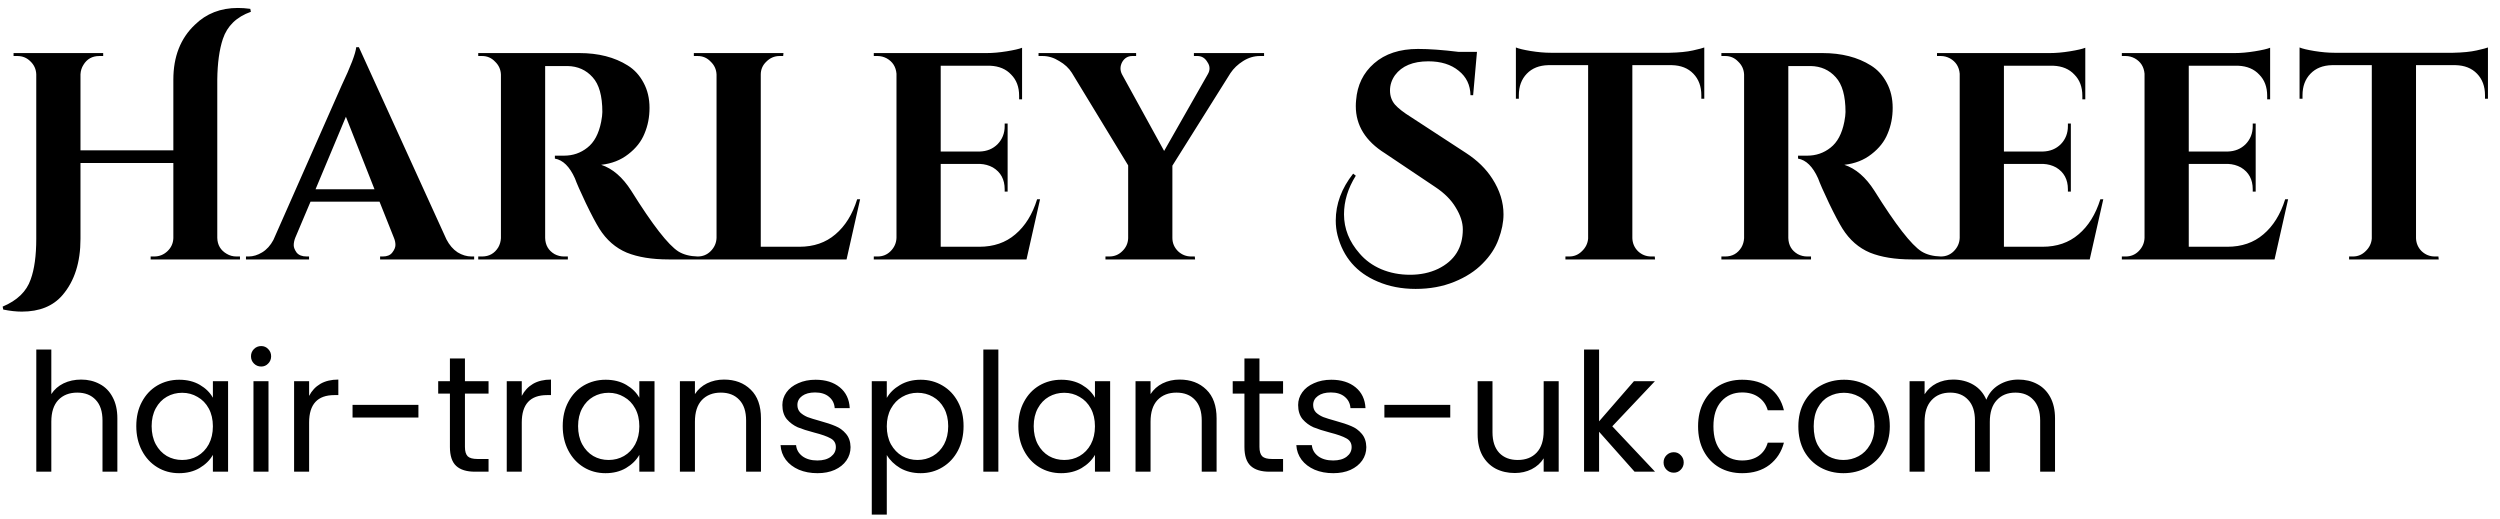
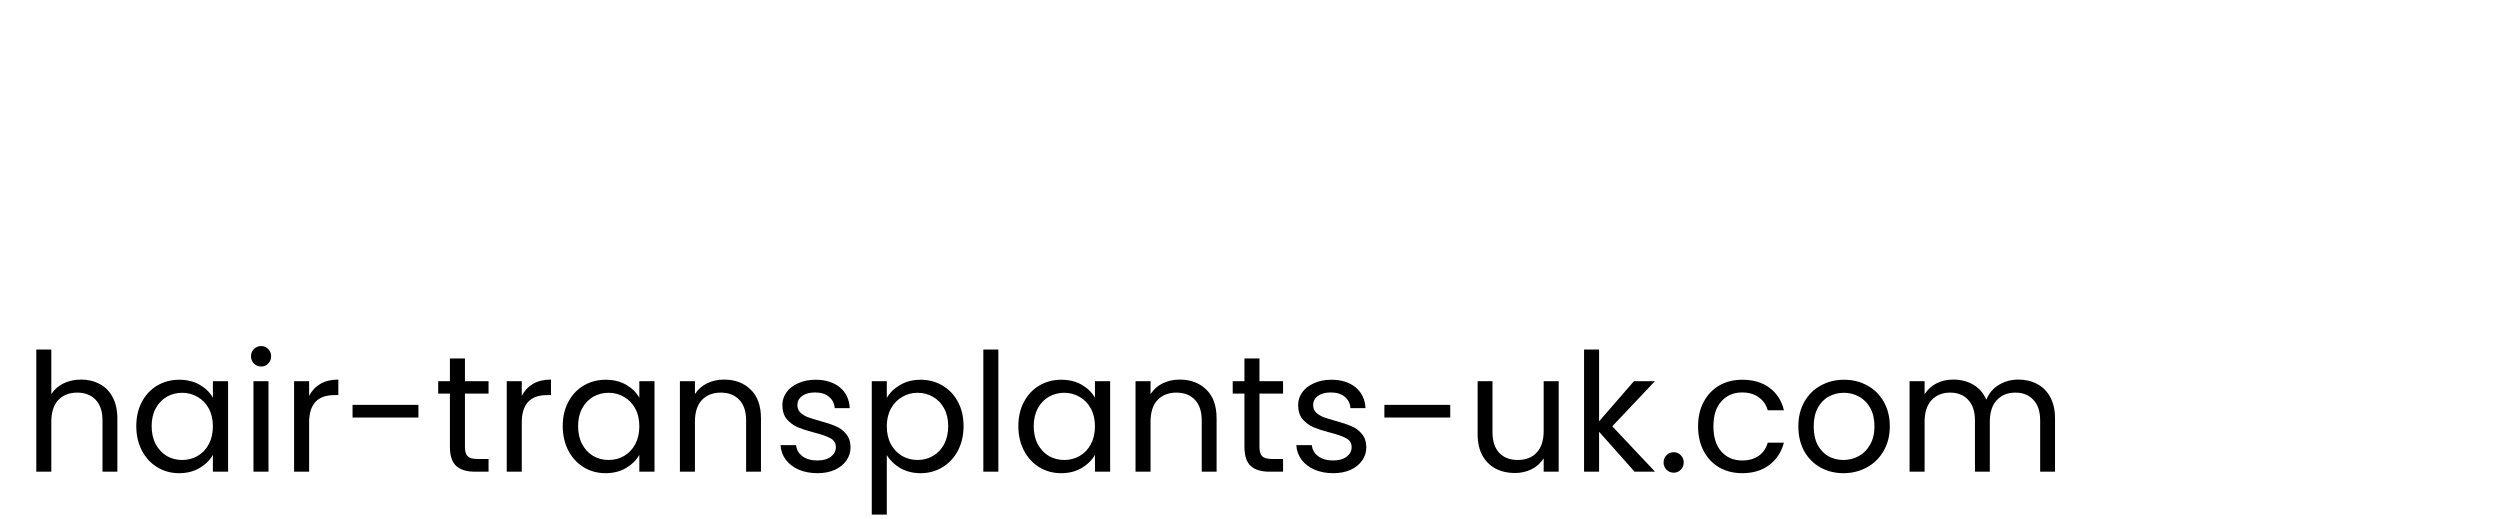
<svg xmlns="http://www.w3.org/2000/svg" width="212" height="44" viewBox="0 0 212 44" fill="none">
-   <path d="M13.075 21.75C13.508 21.75 13.883 21.6 14.2 21.3C14.517 21 14.683 20.633 14.7 20.2V13.825H6.825V20.25C6.825 22.25 6.317 23.842 5.3 25.025C4.5 25.958 3.35 26.425 1.85 26.425C1.367 26.425 0.842 26.367 0.275 26.25L0.225 26C1.458 25.483 2.25 24.717 2.6 23.7C2.917 22.833 3.075 21.683 3.075 20.25V6.3C3.058 5.867 2.892 5.5 2.575 5.2C2.275 4.9 1.908 4.75 1.475 4.75H1.15V4.5H8.75V4.75H8.425C7.825 4.75 7.375 5 7.075 5.5C6.925 5.733 6.842 6 6.825 6.3V12.75H14.7V6.75C14.7 4.8 15.308 3.25 16.525 2.1C17.492 1.15 18.708 0.675 20.175 0.675C20.508 0.675 20.858 0.7 21.225 0.75L21.275 1C20.058 1.433 19.267 2.2 18.9 3.3C18.6 4.2 18.442 5.35 18.425 6.75V20.175C18.442 20.775 18.708 21.225 19.225 21.525C19.475 21.675 19.75 21.75 20.05 21.75H20.35V22H12.775V21.75H13.075ZM39.983 21.75H40.208V22H32.233V21.75H32.458C32.825 21.75 33.092 21.642 33.258 21.425C33.441 21.192 33.533 20.975 33.533 20.775C33.533 20.575 33.492 20.375 33.408 20.175L32.183 17.1H26.333L25.033 20.175C24.95 20.392 24.908 20.6 24.908 20.8C24.908 20.983 24.991 21.192 25.158 21.425C25.341 21.642 25.625 21.75 26.008 21.75H26.208V22H20.858V21.75H21.083C21.466 21.75 21.85 21.633 22.233 21.4C22.616 21.167 22.933 20.817 23.183 20.35L28.958 7.275C29.741 5.625 30.158 4.533 30.208 4H30.433L37.858 20.3C38.108 20.783 38.425 21.15 38.808 21.4C39.191 21.633 39.583 21.75 39.983 21.75ZM26.758 16.05H31.758L29.333 9.9L26.758 16.05ZM47.379 5.6H46.304C46.27 5.6 46.245 5.6 46.229 5.6V20.175C46.245 20.792 46.512 21.25 47.029 21.55C47.279 21.683 47.545 21.75 47.829 21.75H48.154V22H40.554V21.75H40.879C41.479 21.75 41.937 21.492 42.254 20.975C42.387 20.742 42.462 20.483 42.479 20.2V6.325C42.462 5.892 42.295 5.525 41.979 5.225C41.679 4.908 41.312 4.75 40.879 4.75H40.554V4.5H49.129C50.745 4.5 52.112 4.85 53.229 5.55C53.795 5.9 54.245 6.392 54.579 7.025C54.912 7.642 55.079 8.35 55.079 9.15C55.079 9.933 54.937 10.658 54.654 11.325C54.387 11.992 53.929 12.575 53.279 13.075C52.645 13.575 51.879 13.875 50.979 13.975C51.945 14.292 52.795 15.025 53.529 16.175C55.329 19.058 56.662 20.775 57.529 21.325C57.962 21.592 58.504 21.733 59.154 21.75V22H56.704C55.287 22 54.104 21.808 53.154 21.425C52.204 21.025 51.429 20.35 50.829 19.4C50.529 18.917 50.145 18.192 49.679 17.225C49.212 16.242 48.904 15.542 48.754 15.125C48.304 14.125 47.737 13.567 47.054 13.45V13.2H47.829C48.579 13.2 49.237 12.975 49.804 12.525C50.387 12.075 50.779 11.342 50.979 10.325C51.045 9.975 51.079 9.7 51.079 9.5C51.079 8.133 50.804 7.15 50.254 6.55C49.704 5.933 48.995 5.617 48.129 5.6C47.962 5.6 47.712 5.6 47.379 5.6ZM59.163 21.75C59.596 21.75 59.963 21.6 60.263 21.3C60.58 20.983 60.746 20.608 60.763 20.175V6.325C60.746 5.892 60.58 5.525 60.263 5.225C59.963 4.908 59.596 4.75 59.163 4.75H58.838V4.5H66.438L66.413 4.75H66.113C65.68 4.75 65.305 4.908 64.988 5.225C64.671 5.525 64.513 5.892 64.513 6.325V20.925H67.788C69.005 20.925 70.021 20.575 70.838 19.875C71.671 19.175 72.288 18.183 72.688 16.9H72.938L71.788 22H58.838V21.75H59.163ZM74.422 21.75C74.855 21.75 75.222 21.6 75.522 21.3C75.838 20.983 76.005 20.608 76.022 20.175V6.25C75.972 5.667 75.697 5.233 75.197 4.95C74.947 4.817 74.689 4.75 74.422 4.75H74.097V4.5H83.672C84.189 4.5 84.755 4.45 85.372 4.35C85.989 4.25 86.422 4.15 86.672 4.05V8.425H86.422V8.125C86.422 7.375 86.197 6.775 85.747 6.325C85.314 5.858 84.722 5.608 83.972 5.575H79.772V12.85H83.072C83.689 12.833 84.197 12.625 84.597 12.225C84.997 11.808 85.197 11.3 85.197 10.7V10.475H85.447V16.25H85.197V16.05C85.197 15.217 84.864 14.6 84.197 14.2C83.864 14.017 83.497 13.917 83.097 13.9H79.772V20.925H83.047C84.263 20.925 85.28 20.575 86.097 19.875C86.93 19.175 87.547 18.183 87.947 16.9H88.197L87.047 22H74.097V21.75H74.422ZM107.193 4.75H106.843C106.343 4.75 105.868 4.892 105.418 5.175C104.968 5.458 104.61 5.8 104.343 6.2L99.418 14.05V20.175C99.418 20.608 99.577 20.983 99.893 21.3C100.21 21.6 100.585 21.75 101.018 21.75H101.318L101.343 22H93.743V21.75H94.068C94.502 21.75 94.868 21.6 95.168 21.3C95.485 21 95.652 20.633 95.668 20.2V14.025L90.893 6.175C90.643 5.775 90.285 5.442 89.818 5.175C89.368 4.892 88.902 4.75 88.418 4.75H88.068V4.5H96.343V4.75H96.018C95.652 4.75 95.368 4.917 95.168 5.25C95.068 5.433 95.018 5.617 95.018 5.8C95.018 5.967 95.06 6.133 95.143 6.3L98.718 12.8L102.418 6.3C102.518 6.133 102.568 5.967 102.568 5.8C102.568 5.617 102.51 5.442 102.393 5.275C102.193 4.925 101.91 4.75 101.543 4.75H101.243V4.5H107.193V4.75ZM114.972 14.9C114.305 15.967 113.972 17.058 113.972 18.175C113.972 19.392 114.414 20.5 115.297 21.5C115.78 22.067 116.389 22.508 117.122 22.825C117.872 23.142 118.689 23.3 119.572 23.3C120.455 23.3 121.247 23.133 121.947 22.8C123.347 22.117 124.047 21 124.047 19.45C124.047 18.867 123.847 18.25 123.447 17.6C123.064 16.95 122.48 16.367 121.697 15.85L117.447 13C115.797 11.967 114.972 10.633 114.972 9C114.972 8.833 114.98 8.667 114.997 8.5C115.097 7.217 115.605 6.175 116.522 5.375C117.455 4.558 118.697 4.15 120.247 4.15C121.197 4.15 122.347 4.233 123.697 4.4H125.247L124.922 8.075H124.697C124.68 7.208 124.347 6.517 123.697 6C123.047 5.467 122.189 5.2 121.122 5.2C119.822 5.2 118.88 5.592 118.297 6.375C118.014 6.775 117.872 7.208 117.872 7.675C117.872 8.142 118.014 8.542 118.297 8.875C118.58 9.192 119.03 9.542 119.647 9.925L124.322 12.975C125.272 13.592 126.014 14.317 126.547 15.15C127.18 16.133 127.497 17.142 127.497 18.175C127.497 18.842 127.355 19.55 127.072 20.3C126.805 21.033 126.355 21.717 125.722 22.35C125.105 22.983 124.305 23.5 123.322 23.9C122.339 24.3 121.247 24.5 120.047 24.5C118.864 24.5 117.789 24.292 116.822 23.875C115.039 23.125 113.905 21.817 113.422 19.95C113.322 19.55 113.272 19.133 113.272 18.7C113.272 17.3 113.764 15.975 114.747 14.725L114.972 14.9ZM138.423 5.525V20.2C138.44 20.633 138.598 21 138.898 21.3C139.215 21.6 139.59 21.75 140.023 21.75H140.323L140.348 22H132.748V21.75H133.073C133.49 21.75 133.848 21.6 134.148 21.3C134.465 21 134.64 20.642 134.673 20.225V5.525H131.298C130.532 5.542 129.923 5.783 129.473 6.25C129.023 6.717 128.798 7.325 128.798 8.075V8.375H128.548V4.025C128.782 4.125 129.198 4.225 129.798 4.325C130.415 4.425 130.982 4.475 131.498 4.475H141.573C142.39 4.458 143.057 4.392 143.573 4.275C144.09 4.158 144.407 4.075 144.523 4.025V8.375H144.273V8.075C144.273 7.325 144.048 6.717 143.598 6.25C143.148 5.783 142.54 5.542 141.773 5.525H138.423ZM152.799 5.6H151.724C151.69 5.6 151.665 5.6 151.649 5.6V20.175C151.665 20.792 151.932 21.25 152.449 21.55C152.699 21.683 152.965 21.75 153.249 21.75H153.574V22H145.974V21.75H146.299C146.899 21.75 147.357 21.492 147.674 20.975C147.807 20.742 147.882 20.483 147.899 20.2V6.325C147.882 5.892 147.715 5.525 147.399 5.225C147.099 4.908 146.732 4.75 146.299 4.75H145.974V4.5H154.549C156.165 4.5 157.532 4.85 158.649 5.55C159.215 5.9 159.665 6.392 159.999 7.025C160.332 7.642 160.499 8.35 160.499 9.15C160.499 9.933 160.357 10.658 160.074 11.325C159.807 11.992 159.349 12.575 158.699 13.075C158.065 13.575 157.299 13.875 156.399 13.975C157.365 14.292 158.215 15.025 158.949 16.175C160.749 19.058 162.082 20.775 162.949 21.325C163.382 21.592 163.924 21.733 164.574 21.75V22H162.124C160.707 22 159.524 21.808 158.574 21.425C157.624 21.025 156.849 20.35 156.249 19.4C155.949 18.917 155.565 18.192 155.099 17.225C154.632 16.242 154.324 15.542 154.174 15.125C153.724 14.125 153.157 13.567 152.474 13.45V13.2H153.249C153.999 13.2 154.657 12.975 155.224 12.525C155.807 12.075 156.199 11.342 156.399 10.325C156.465 9.975 156.499 9.7 156.499 9.5C156.499 8.133 156.224 7.15 155.674 6.55C155.124 5.933 154.415 5.617 153.549 5.6C153.382 5.6 153.132 5.6 152.799 5.6ZM164.583 21.75C165.016 21.75 165.383 21.6 165.683 21.3C166 20.983 166.166 20.608 166.183 20.175V6.25C166.133 5.667 165.858 5.233 165.358 4.95C165.108 4.817 164.85 4.75 164.583 4.75H164.258V4.5H173.833C174.35 4.5 174.916 4.45 175.533 4.35C176.15 4.25 176.583 4.15 176.833 4.05V8.425H176.583V8.125C176.583 7.375 176.358 6.775 175.908 6.325C175.475 5.858 174.883 5.608 174.133 5.575H169.933V12.85H173.233C173.85 12.833 174.358 12.625 174.758 12.225C175.158 11.808 175.358 11.3 175.358 10.7V10.475H175.608V16.25H175.358V16.05C175.358 15.217 175.025 14.6 174.358 14.2C174.025 14.017 173.658 13.917 173.258 13.9H169.933V20.925H173.208C174.425 20.925 175.441 20.575 176.258 19.875C177.091 19.175 177.708 18.183 178.108 16.9H178.358L177.208 22H164.258V21.75H164.583ZM180.257 21.75C180.69 21.75 181.057 21.6 181.357 21.3C181.674 20.983 181.84 20.608 181.857 20.175V6.25C181.807 5.667 181.532 5.233 181.032 4.95C180.782 4.817 180.524 4.75 180.257 4.75H179.932V4.5H189.507C190.024 4.5 190.59 4.45 191.207 4.35C191.824 4.25 192.257 4.15 192.507 4.05V8.425H192.257V8.125C192.257 7.375 192.032 6.775 191.582 6.325C191.149 5.858 190.557 5.608 189.807 5.575H185.607V12.85H188.907C189.524 12.833 190.032 12.625 190.432 12.225C190.832 11.808 191.032 11.3 191.032 10.7V10.475H191.282V16.25H191.032V16.05C191.032 15.217 190.699 14.6 190.032 14.2C189.699 14.017 189.332 13.917 188.932 13.9H185.607V20.925H188.882C190.099 20.925 191.115 20.575 191.932 19.875C192.765 19.175 193.382 18.183 193.782 16.9H194.032L192.882 22H179.932V21.75H180.257ZM204.878 5.525V20.2C204.895 20.633 205.053 21 205.353 21.3C205.67 21.6 206.045 21.75 206.478 21.75H206.778L206.803 22H199.203V21.75H199.528C199.945 21.75 200.303 21.6 200.603 21.3C200.92 21 201.095 20.642 201.128 20.225V5.525H197.753C196.987 5.542 196.378 5.783 195.928 6.25C195.478 6.717 195.253 7.325 195.253 8.075V8.375H195.003V4.025C195.237 4.125 195.653 4.225 196.253 4.325C196.87 4.425 197.437 4.475 197.953 4.475H208.028C208.845 4.458 209.512 4.392 210.028 4.275C210.545 4.158 210.862 4.075 210.978 4.025V8.375H210.728V8.075C210.728 7.325 210.503 6.717 210.053 6.25C209.603 5.783 208.995 5.542 208.228 5.525H204.878Z" fill="black" />
  <path d="M6.886 32.188C7.465 32.188 7.987 32.314 8.454 32.566C8.921 32.809 9.285 33.177 9.546 33.672C9.817 34.167 9.952 34.769 9.952 35.478V40H8.692V35.66C8.692 34.895 8.501 34.311 8.118 33.91C7.735 33.499 7.213 33.294 6.55 33.294C5.878 33.294 5.341 33.504 4.94 33.924C4.548 34.344 4.352 34.955 4.352 35.758V40H3.078V29.64H4.352V33.42C4.604 33.028 4.949 32.725 5.388 32.51C5.836 32.295 6.335 32.188 6.886 32.188ZM11.557 36.136C11.557 35.352 11.716 34.666 12.033 34.078C12.35 33.481 12.784 33.019 13.335 32.692C13.895 32.365 14.516 32.202 15.197 32.202C15.869 32.202 16.452 32.347 16.947 32.636C17.442 32.925 17.81 33.289 18.053 33.728V32.328H19.341V40H18.053V38.572C17.801 39.02 17.423 39.393 16.919 39.692C16.424 39.981 15.846 40.126 15.183 40.126C14.502 40.126 13.886 39.958 13.335 39.622C12.784 39.286 12.35 38.815 12.033 38.208C11.716 37.601 11.557 36.911 11.557 36.136ZM18.053 36.15C18.053 35.571 17.936 35.067 17.703 34.638C17.47 34.209 17.152 33.882 16.751 33.658C16.359 33.425 15.925 33.308 15.449 33.308C14.973 33.308 14.539 33.42 14.147 33.644C13.755 33.868 13.442 34.195 13.209 34.624C12.976 35.053 12.859 35.557 12.859 36.136C12.859 36.724 12.976 37.237 13.209 37.676C13.442 38.105 13.755 38.437 14.147 38.67C14.539 38.894 14.973 39.006 15.449 39.006C15.925 39.006 16.359 38.894 16.751 38.67C17.152 38.437 17.47 38.105 17.703 37.676C17.936 37.237 18.053 36.729 18.053 36.15ZM22.152 31.082C21.909 31.082 21.704 30.998 21.536 30.83C21.368 30.662 21.284 30.457 21.284 30.214C21.284 29.971 21.368 29.766 21.536 29.598C21.704 29.43 21.909 29.346 22.152 29.346C22.385 29.346 22.581 29.43 22.74 29.598C22.908 29.766 22.992 29.971 22.992 30.214C22.992 30.457 22.908 30.662 22.74 30.83C22.581 30.998 22.385 31.082 22.152 31.082ZM22.768 32.328V40H21.494V32.328H22.768ZM26.213 33.574C26.437 33.135 26.755 32.795 27.165 32.552C27.585 32.309 28.094 32.188 28.691 32.188V33.504H28.355C26.927 33.504 26.213 34.279 26.213 35.828V40H24.939V32.328H26.213V33.574ZM35.482 34.33V35.408H29.896V34.33H35.482ZM39.427 33.378V37.9C39.427 38.273 39.506 38.539 39.665 38.698C39.824 38.847 40.099 38.922 40.491 38.922H41.429V40H40.281C39.572 40 39.04 39.837 38.685 39.51C38.33 39.183 38.153 38.647 38.153 37.9V33.378H37.159V32.328H38.153V30.396H39.427V32.328H41.429V33.378H39.427ZM44.246 33.574C44.471 33.135 44.788 32.795 45.199 32.552C45.618 32.309 46.127 32.188 46.724 32.188V33.504H46.389C44.961 33.504 44.246 34.279 44.246 35.828V40H42.972V32.328H44.246V33.574ZM47.719 36.136C47.719 35.352 47.878 34.666 48.195 34.078C48.513 33.481 48.947 33.019 49.497 32.692C50.057 32.365 50.678 32.202 51.359 32.202C52.031 32.202 52.614 32.347 53.109 32.636C53.604 32.925 53.972 33.289 54.215 33.728V32.328H55.503V40H54.215V38.572C53.963 39.02 53.585 39.393 53.081 39.692C52.587 39.981 52.008 40.126 51.345 40.126C50.664 40.126 50.048 39.958 49.497 39.622C48.947 39.286 48.513 38.815 48.195 38.208C47.878 37.601 47.719 36.911 47.719 36.136ZM54.215 36.15C54.215 35.571 54.099 35.067 53.865 34.638C53.632 34.209 53.315 33.882 52.913 33.658C52.521 33.425 52.087 33.308 51.611 33.308C51.135 33.308 50.701 33.42 50.309 33.644C49.917 33.868 49.605 34.195 49.371 34.624C49.138 35.053 49.021 35.557 49.021 36.136C49.021 36.724 49.138 37.237 49.371 37.676C49.605 38.105 49.917 38.437 50.309 38.67C50.701 38.894 51.135 39.006 51.611 39.006C52.087 39.006 52.521 38.894 52.913 38.67C53.315 38.437 53.632 38.105 53.865 37.676C54.099 37.237 54.215 36.729 54.215 36.15ZM61.394 32.188C62.328 32.188 63.084 32.473 63.662 33.042C64.241 33.602 64.53 34.414 64.53 35.478V40H63.27V35.66C63.27 34.895 63.079 34.311 62.696 33.91C62.313 33.499 61.791 33.294 61.128 33.294C60.456 33.294 59.919 33.504 59.518 33.924C59.126 34.344 58.93 34.955 58.93 35.758V40H57.656V32.328H58.93V33.42C59.182 33.028 59.523 32.725 59.952 32.51C60.391 32.295 60.871 32.188 61.394 32.188ZM69.327 40.126C68.739 40.126 68.212 40.028 67.745 39.832C67.278 39.627 66.91 39.347 66.639 38.992C66.368 38.628 66.219 38.213 66.191 37.746H67.507C67.544 38.129 67.722 38.441 68.039 38.684C68.366 38.927 68.79 39.048 69.313 39.048C69.799 39.048 70.181 38.941 70.461 38.726C70.741 38.511 70.881 38.241 70.881 37.914C70.881 37.578 70.732 37.331 70.433 37.172C70.135 37.004 69.672 36.841 69.047 36.682C68.478 36.533 68.011 36.383 67.647 36.234C67.293 36.075 66.984 35.847 66.723 35.548C66.471 35.24 66.345 34.839 66.345 34.344C66.345 33.952 66.462 33.593 66.695 33.266C66.928 32.939 67.26 32.683 67.689 32.496C68.118 32.3 68.609 32.202 69.159 32.202C70.008 32.202 70.695 32.417 71.217 32.846C71.74 33.275 72.02 33.863 72.057 34.61H70.783C70.755 34.209 70.592 33.887 70.293 33.644C70.004 33.401 69.612 33.28 69.117 33.28C68.66 33.28 68.296 33.378 68.025 33.574C67.754 33.77 67.619 34.027 67.619 34.344C67.619 34.596 67.698 34.806 67.857 34.974C68.025 35.133 68.231 35.263 68.473 35.366C68.725 35.459 69.07 35.567 69.509 35.688C70.06 35.837 70.508 35.987 70.853 36.136C71.198 36.276 71.493 36.491 71.735 36.78C71.987 37.069 72.118 37.447 72.127 37.914C72.127 38.334 72.01 38.712 71.777 39.048C71.544 39.384 71.213 39.65 70.783 39.846C70.363 40.033 69.878 40.126 69.327 40.126ZM75.2 33.742C75.452 33.303 75.825 32.939 76.32 32.65C76.824 32.351 77.407 32.202 78.07 32.202C78.751 32.202 79.367 32.365 79.918 32.692C80.478 33.019 80.916 33.481 81.234 34.078C81.551 34.666 81.71 35.352 81.71 36.136C81.71 36.911 81.551 37.601 81.234 38.208C80.916 38.815 80.478 39.286 79.918 39.622C79.367 39.958 78.751 40.126 78.07 40.126C77.416 40.126 76.838 39.981 76.334 39.692C75.839 39.393 75.461 39.025 75.2 38.586V43.64H73.926V32.328H75.2V33.742ZM80.408 36.136C80.408 35.557 80.291 35.053 80.058 34.624C79.824 34.195 79.507 33.868 79.106 33.644C78.714 33.42 78.28 33.308 77.804 33.308C77.337 33.308 76.903 33.425 76.502 33.658C76.11 33.882 75.792 34.213 75.55 34.652C75.316 35.081 75.2 35.581 75.2 36.15C75.2 36.729 75.316 37.237 75.55 37.676C75.792 38.105 76.11 38.437 76.502 38.67C76.903 38.894 77.337 39.006 77.804 39.006C78.28 39.006 78.714 38.894 79.106 38.67C79.507 38.437 79.824 38.105 80.058 37.676C80.291 37.237 80.408 36.724 80.408 36.136ZM84.661 29.64V40H83.387V29.64H84.661ZM86.356 36.136C86.356 35.352 86.515 34.666 86.832 34.078C87.149 33.481 87.583 33.019 88.134 32.692C88.694 32.365 89.315 32.202 89.996 32.202C90.668 32.202 91.251 32.347 91.746 32.636C92.241 32.925 92.609 33.289 92.852 33.728V32.328H94.14V40H92.852V38.572C92.6 39.02 92.222 39.393 91.718 39.692C91.223 39.981 90.645 40.126 89.982 40.126C89.301 40.126 88.685 39.958 88.134 39.622C87.583 39.286 87.149 38.815 86.832 38.208C86.515 37.601 86.356 36.911 86.356 36.136ZM92.852 36.15C92.852 35.571 92.735 35.067 92.502 34.638C92.269 34.209 91.951 33.882 91.55 33.658C91.158 33.425 90.724 33.308 90.248 33.308C89.772 33.308 89.338 33.42 88.946 33.644C88.554 33.868 88.241 34.195 88.008 34.624C87.775 35.053 87.658 35.557 87.658 36.136C87.658 36.724 87.775 37.237 88.008 37.676C88.241 38.105 88.554 38.437 88.946 38.67C89.338 38.894 89.772 39.006 90.248 39.006C90.724 39.006 91.158 38.894 91.55 38.67C91.951 38.437 92.269 38.105 92.502 37.676C92.735 37.237 92.852 36.729 92.852 36.15ZM100.031 32.188C100.964 32.188 101.72 32.473 102.299 33.042C102.878 33.602 103.167 34.414 103.167 35.478V40H101.907V35.66C101.907 34.895 101.716 34.311 101.333 33.91C100.95 33.499 100.428 33.294 99.765 33.294C99.093 33.294 98.556 33.504 98.155 33.924C97.763 34.344 97.567 34.955 97.567 35.758V40H96.293V32.328H97.567V33.42C97.819 33.028 98.159 32.725 98.589 32.51C99.028 32.295 99.508 32.188 100.031 32.188ZM106.802 33.378V37.9C106.802 38.273 106.881 38.539 107.04 38.698C107.199 38.847 107.474 38.922 107.866 38.922H108.804V40H107.656C106.947 40 106.415 39.837 106.06 39.51C105.705 39.183 105.528 38.647 105.528 37.9V33.378H104.534V32.328H105.528V30.396H106.802V32.328H108.804V33.378H106.802ZM113.064 40.126C112.476 40.126 111.948 40.028 111.482 39.832C111.015 39.627 110.646 39.347 110.376 38.992C110.105 38.628 109.956 38.213 109.928 37.746H111.244C111.281 38.129 111.458 38.441 111.776 38.684C112.102 38.927 112.527 39.048 113.05 39.048C113.535 39.048 113.918 38.941 114.198 38.726C114.478 38.511 114.618 38.241 114.618 37.914C114.618 37.578 114.468 37.331 114.17 37.172C113.871 37.004 113.409 36.841 112.784 36.682C112.214 36.533 111.748 36.383 111.384 36.234C111.029 36.075 110.721 35.847 110.46 35.548C110.208 35.24 110.082 34.839 110.082 34.344C110.082 33.952 110.198 33.593 110.432 33.266C110.665 32.939 110.996 32.683 111.426 32.496C111.855 32.3 112.345 32.202 112.896 32.202C113.745 32.202 114.431 32.417 114.954 32.846C115.476 33.275 115.756 33.863 115.794 34.61H114.52C114.492 34.209 114.328 33.887 114.03 33.644C113.74 33.401 113.348 33.28 112.854 33.28C112.396 33.28 112.032 33.378 111.762 33.574C111.491 33.77 111.356 34.027 111.356 34.344C111.356 34.596 111.435 34.806 111.594 34.974C111.762 35.133 111.967 35.263 112.21 35.366C112.462 35.459 112.807 35.567 113.246 35.688C113.796 35.837 114.244 35.987 114.59 36.136C114.935 36.276 115.229 36.491 115.472 36.78C115.724 37.069 115.854 37.447 115.864 37.914C115.864 38.334 115.747 38.712 115.514 39.048C115.28 39.384 114.949 39.65 114.52 39.846C114.1 40.033 113.614 40.126 113.064 40.126ZM122.982 34.33V35.408H117.396V34.33H122.982ZM132.177 32.328V40H130.903V38.866C130.66 39.258 130.32 39.566 129.881 39.79C129.452 40.005 128.976 40.112 128.453 40.112C127.856 40.112 127.319 39.991 126.843 39.748C126.367 39.496 125.989 39.123 125.709 38.628C125.438 38.133 125.303 37.531 125.303 36.822V32.328H126.563V36.654C126.563 37.41 126.754 37.993 127.137 38.404C127.52 38.805 128.042 39.006 128.705 39.006C129.386 39.006 129.923 38.796 130.315 38.376C130.707 37.956 130.903 37.345 130.903 36.542V32.328H132.177ZM138.612 40L135.602 36.612V40H134.328V29.64H135.602V35.73L138.556 32.328H140.334L136.722 36.15L140.348 40H138.612ZM141.939 40.084C141.696 40.084 141.491 40 141.323 39.832C141.155 39.664 141.071 39.459 141.071 39.216C141.071 38.973 141.155 38.768 141.323 38.6C141.491 38.432 141.696 38.348 141.939 38.348C142.172 38.348 142.368 38.432 142.527 38.6C142.695 38.768 142.779 38.973 142.779 39.216C142.779 39.459 142.695 39.664 142.527 39.832C142.368 40 142.172 40.084 141.939 40.084ZM143.997 36.15C143.997 35.357 144.155 34.666 144.473 34.078C144.79 33.481 145.229 33.019 145.789 32.692C146.358 32.365 147.007 32.202 147.735 32.202C148.677 32.202 149.452 32.431 150.059 32.888C150.675 33.345 151.081 33.98 151.277 34.792H149.905C149.774 34.325 149.517 33.957 149.135 33.686C148.761 33.415 148.295 33.28 147.735 33.28C147.007 33.28 146.419 33.532 145.971 34.036C145.523 34.531 145.299 35.235 145.299 36.15C145.299 37.074 145.523 37.788 145.971 38.292C146.419 38.796 147.007 39.048 147.735 39.048C148.295 39.048 148.761 38.917 149.135 38.656C149.508 38.395 149.765 38.021 149.905 37.536H151.277C151.071 38.32 150.661 38.95 150.045 39.426C149.429 39.893 148.659 40.126 147.735 40.126C147.007 40.126 146.358 39.963 145.789 39.636C145.229 39.309 144.79 38.847 144.473 38.25C144.155 37.653 143.997 36.953 143.997 36.15ZM156.322 40.126C155.604 40.126 154.95 39.963 154.362 39.636C153.784 39.309 153.326 38.847 152.99 38.25C152.664 37.643 152.5 36.943 152.5 36.15C152.5 35.366 152.668 34.675 153.004 34.078C153.35 33.471 153.816 33.009 154.404 32.692C154.992 32.365 155.65 32.202 156.378 32.202C157.106 32.202 157.764 32.365 158.352 32.692C158.94 33.009 159.402 33.467 159.738 34.064C160.084 34.661 160.256 35.357 160.256 36.15C160.256 36.943 160.079 37.643 159.724 38.25C159.379 38.847 158.908 39.309 158.31 39.636C157.713 39.963 157.05 40.126 156.322 40.126ZM156.322 39.006C156.78 39.006 157.209 38.899 157.61 38.684C158.012 38.469 158.334 38.147 158.576 37.718C158.828 37.289 158.954 36.766 158.954 36.15C158.954 35.534 158.833 35.011 158.59 34.582C158.348 34.153 158.03 33.835 157.638 33.63C157.246 33.415 156.822 33.308 156.364 33.308C155.898 33.308 155.468 33.415 155.076 33.63C154.694 33.835 154.386 34.153 154.152 34.582C153.919 35.011 153.802 35.534 153.802 36.15C153.802 36.775 153.914 37.303 154.138 37.732C154.372 38.161 154.68 38.483 155.062 38.698C155.445 38.903 155.865 39.006 156.322 39.006ZM171.158 32.188C171.755 32.188 172.287 32.314 172.754 32.566C173.22 32.809 173.589 33.177 173.86 33.672C174.13 34.167 174.266 34.769 174.266 35.478V40H173.006V35.66C173.006 34.895 172.814 34.311 172.432 33.91C172.058 33.499 171.55 33.294 170.906 33.294C170.243 33.294 169.716 33.509 169.324 33.938C168.932 34.358 168.736 34.969 168.736 35.772V40H167.476V35.66C167.476 34.895 167.284 34.311 166.902 33.91C166.528 33.499 166.02 33.294 165.376 33.294C164.713 33.294 164.186 33.509 163.794 33.938C163.402 34.358 163.206 34.969 163.206 35.772V40H161.932V32.328H163.206V33.434C163.458 33.033 163.794 32.725 164.214 32.51C164.643 32.295 165.114 32.188 165.628 32.188C166.272 32.188 166.841 32.333 167.336 32.622C167.83 32.911 168.199 33.336 168.442 33.896C168.656 33.355 169.011 32.935 169.506 32.636C170 32.337 170.551 32.188 171.158 32.188Z" fill="black" />
</svg>